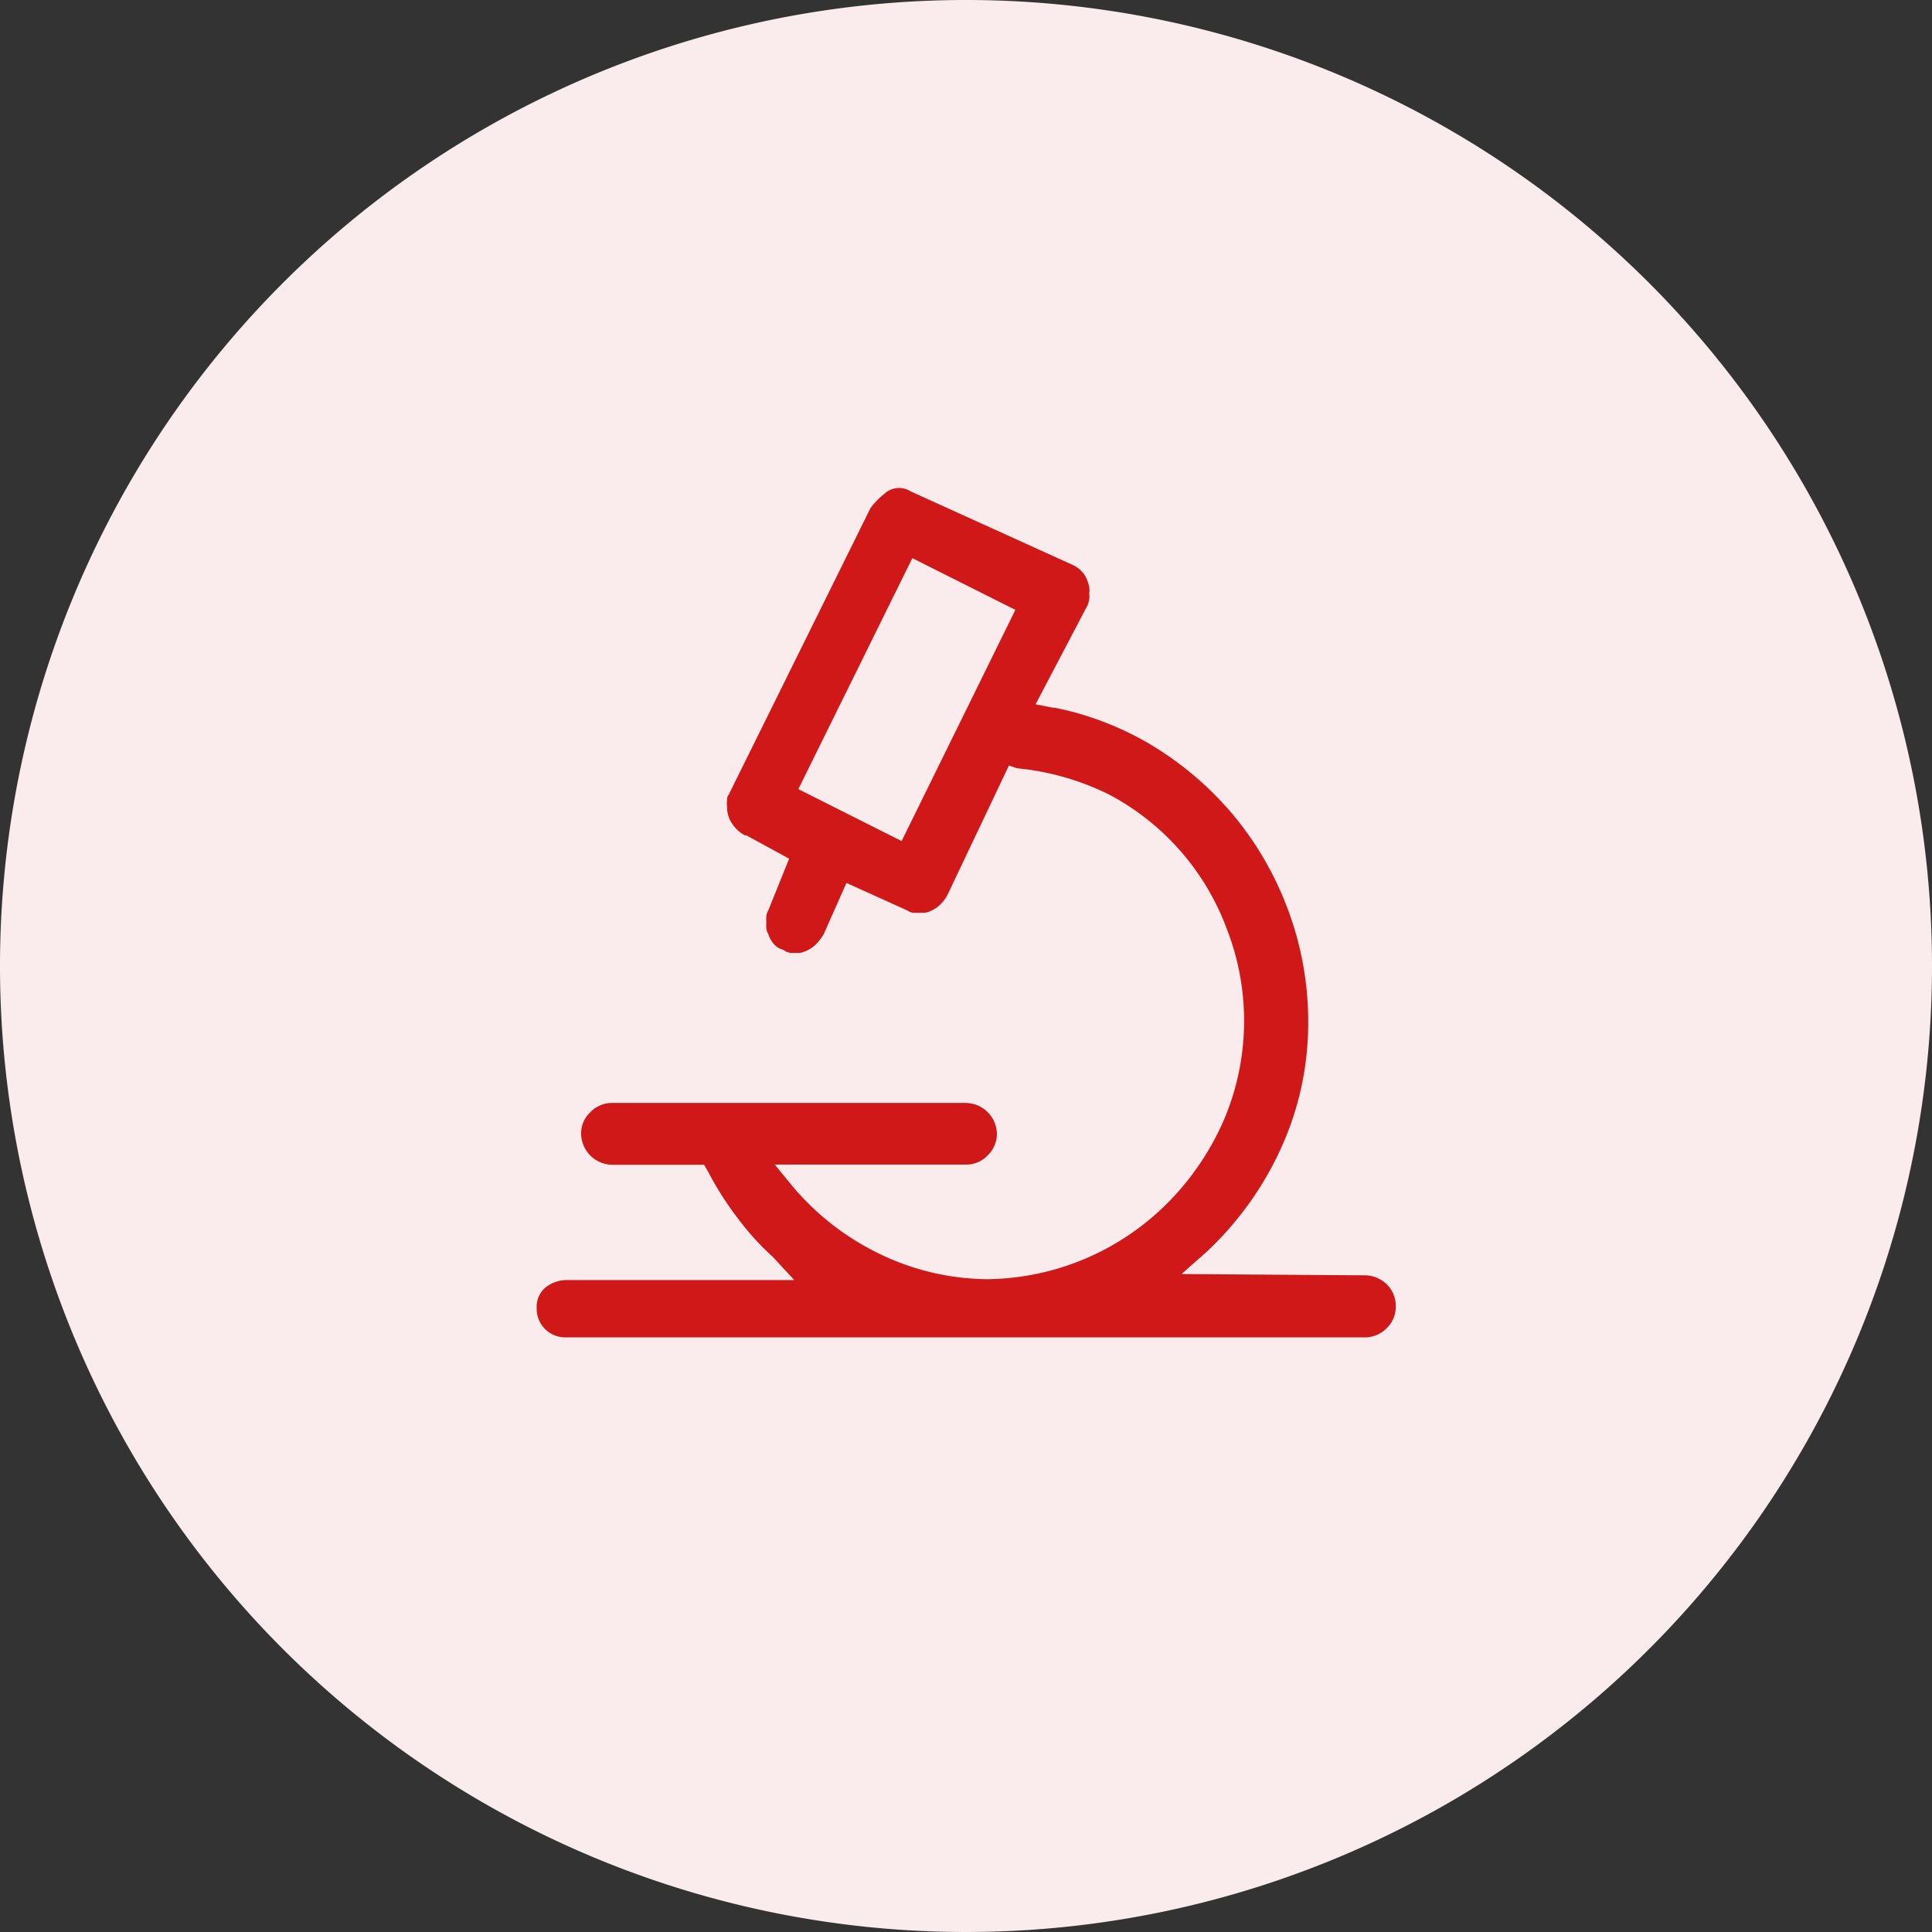
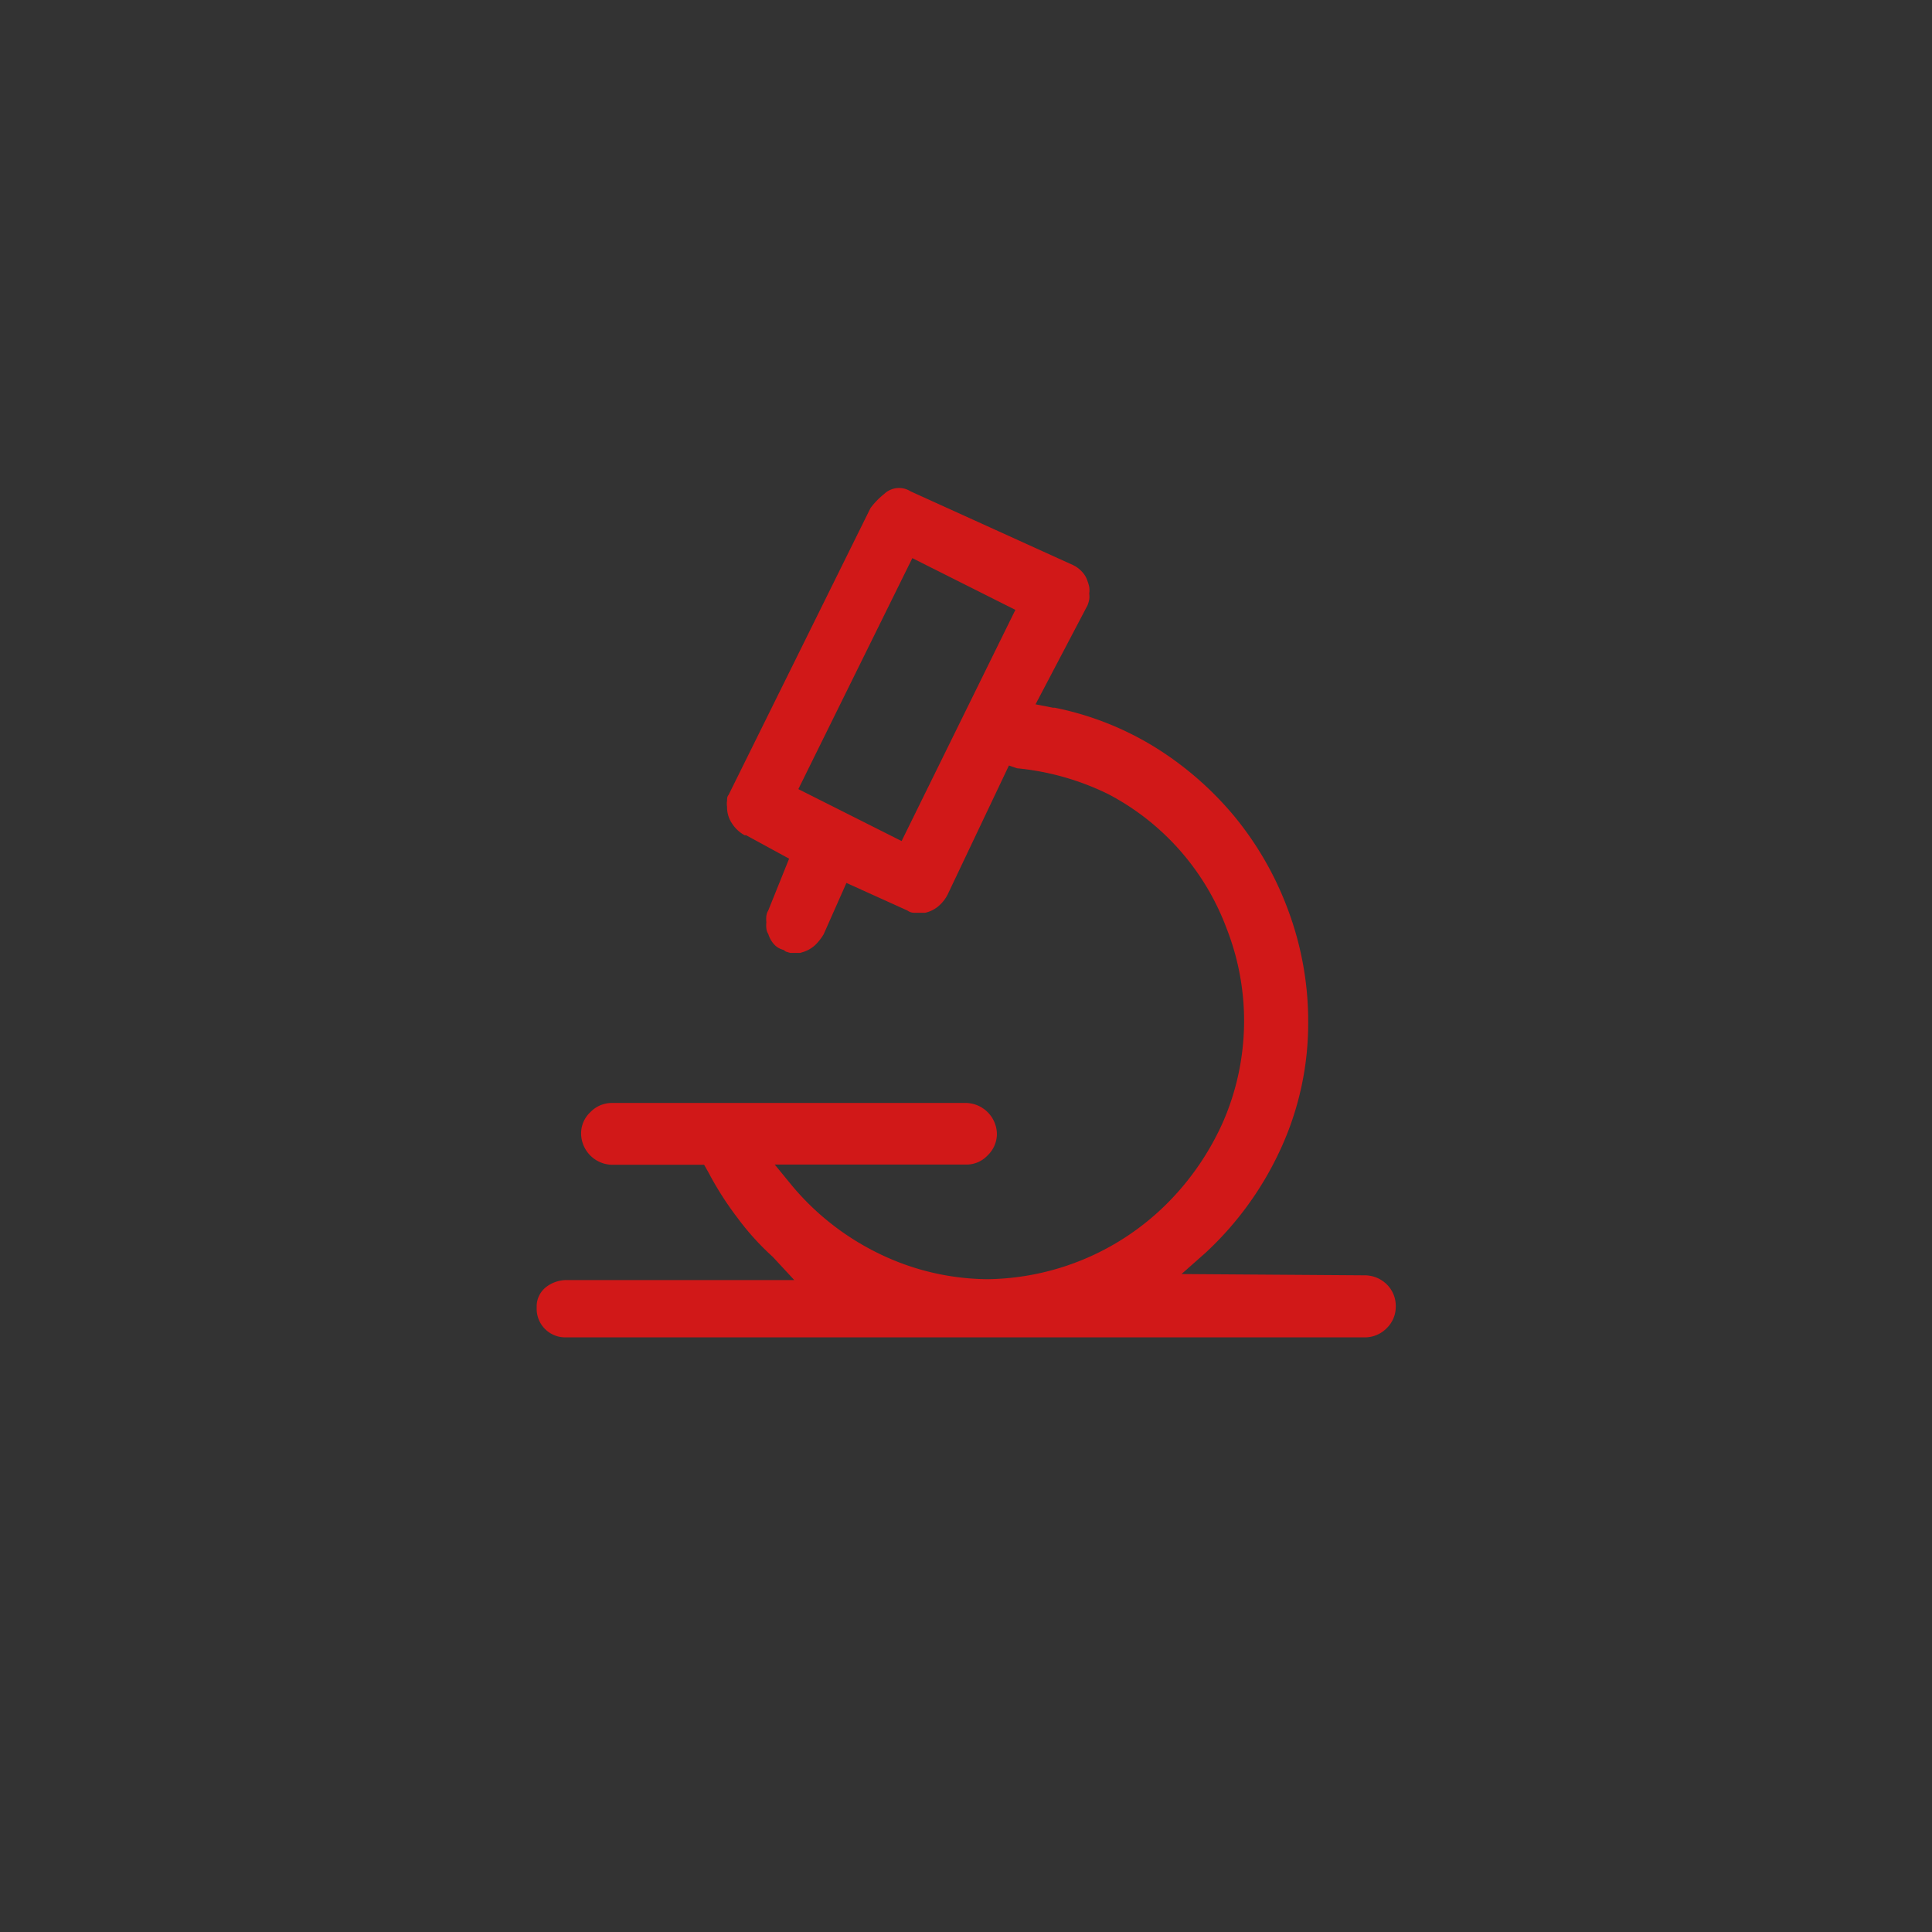
<svg xmlns="http://www.w3.org/2000/svg" viewBox="0 0 90 90">
  <rect x="0" y="0" width="90" height="90" fill="#333333" stroke="none" />
  <defs>
    <style>.cls-1{fill:#faecec;}.cls-2{fill:#d11818;}</style>
  </defs>
  <g id="Layer_2" data-name="Layer 2">
    <g id="_" data-name="">
-       <path id="Ellipse_1" data-name="Ellipse 1" class="cls-1" d="M90,45A45,45,0,1,1,45,0,45,45,0,0,1,90,45Z" />
      <path class="cls-2" d="M63.63,59.41a1.47,1.47,0,0,1,1,.45,1.41,1.41,0,0,1,.39,1,1.39,1.39,0,0,1-.41,1,1.43,1.43,0,0,1-1,.44H26.33A1.33,1.33,0,0,1,25,61v-.12a1.14,1.14,0,0,1,.41-.9,1.56,1.56,0,0,1,1-.35H37L36,58.55a12.3,12.3,0,0,1-1.64-1.81A14.94,14.94,0,0,1,33,54.61l-.2-.35H28.52a1.47,1.47,0,0,1-1.45-1.45,1.35,1.35,0,0,1,.43-1,1.39,1.39,0,0,1,1-.43H45a1.47,1.47,0,0,1,1.44,1.44,1.39,1.39,0,0,1-.43,1,1.35,1.35,0,0,1-1,.43H36.09l.82,1h0a12.23,12.23,0,0,0,4,3.13,11.73,11.73,0,0,0,5.09,1.21h0a12.05,12.05,0,0,0,8.38-3.54,12.64,12.64,0,0,0,2.6-3.8,11.79,11.79,0,0,0,.16-9A11.65,11.65,0,0,0,51.64,37a12.27,12.27,0,0,0-4.26-1.21L47,35.66l-2.85,6a1.75,1.75,0,0,1-.43.55,1.45,1.45,0,0,1-.62.31h-.2l-.33,0a.5.5,0,0,1-.29-.1l-2.85-1.29-1.06,2.39A2.52,2.52,0,0,1,38,44a1.49,1.49,0,0,1-.53.33l-.19.06-.24,0-.23,0-.2-.06,0,0-.11-.08a.86.86,0,0,1-.45-.27,1.27,1.27,0,0,1-.26-.47.58.58,0,0,1-.09-.26,1.32,1.32,0,0,1,0-.29,1.37,1.37,0,0,1,0-.29.62.62,0,0,1,.09-.26L36.76,40l-2-1.09-.07,0a1.63,1.63,0,0,1-.59-.55,1.33,1.33,0,0,1-.23-.78.92.92,0,0,1,0-.29c0-.09,0-.18.07-.26l6.61-13.36a3.48,3.48,0,0,1,.64-.66,1,1,0,0,1,1.23-.12L50,26.33h0a1.39,1.39,0,0,1,.41.31,1.1,1.1,0,0,1,.25.43,1.73,1.73,0,0,1,.08.27,1.17,1.17,0,0,1,0,.32,1,1,0,0,1,0,.27,1.46,1.46,0,0,1-.08.27l-2.42,4.61.82.16.08,0a14.21,14.21,0,0,1,4.65,1.83,15.29,15.29,0,0,1,3.73,3.25A15.13,15.13,0,0,1,60,42.38a14.88,14.88,0,0,1,.94,5v.16a14,14,0,0,1-1.29,6,15.22,15.22,0,0,1-3.48,4.81l-1.13,1Zm-16.33-31L42.5,26,37.19,36.76,42,39.18Z" />
    </g>
  </g>
</svg>